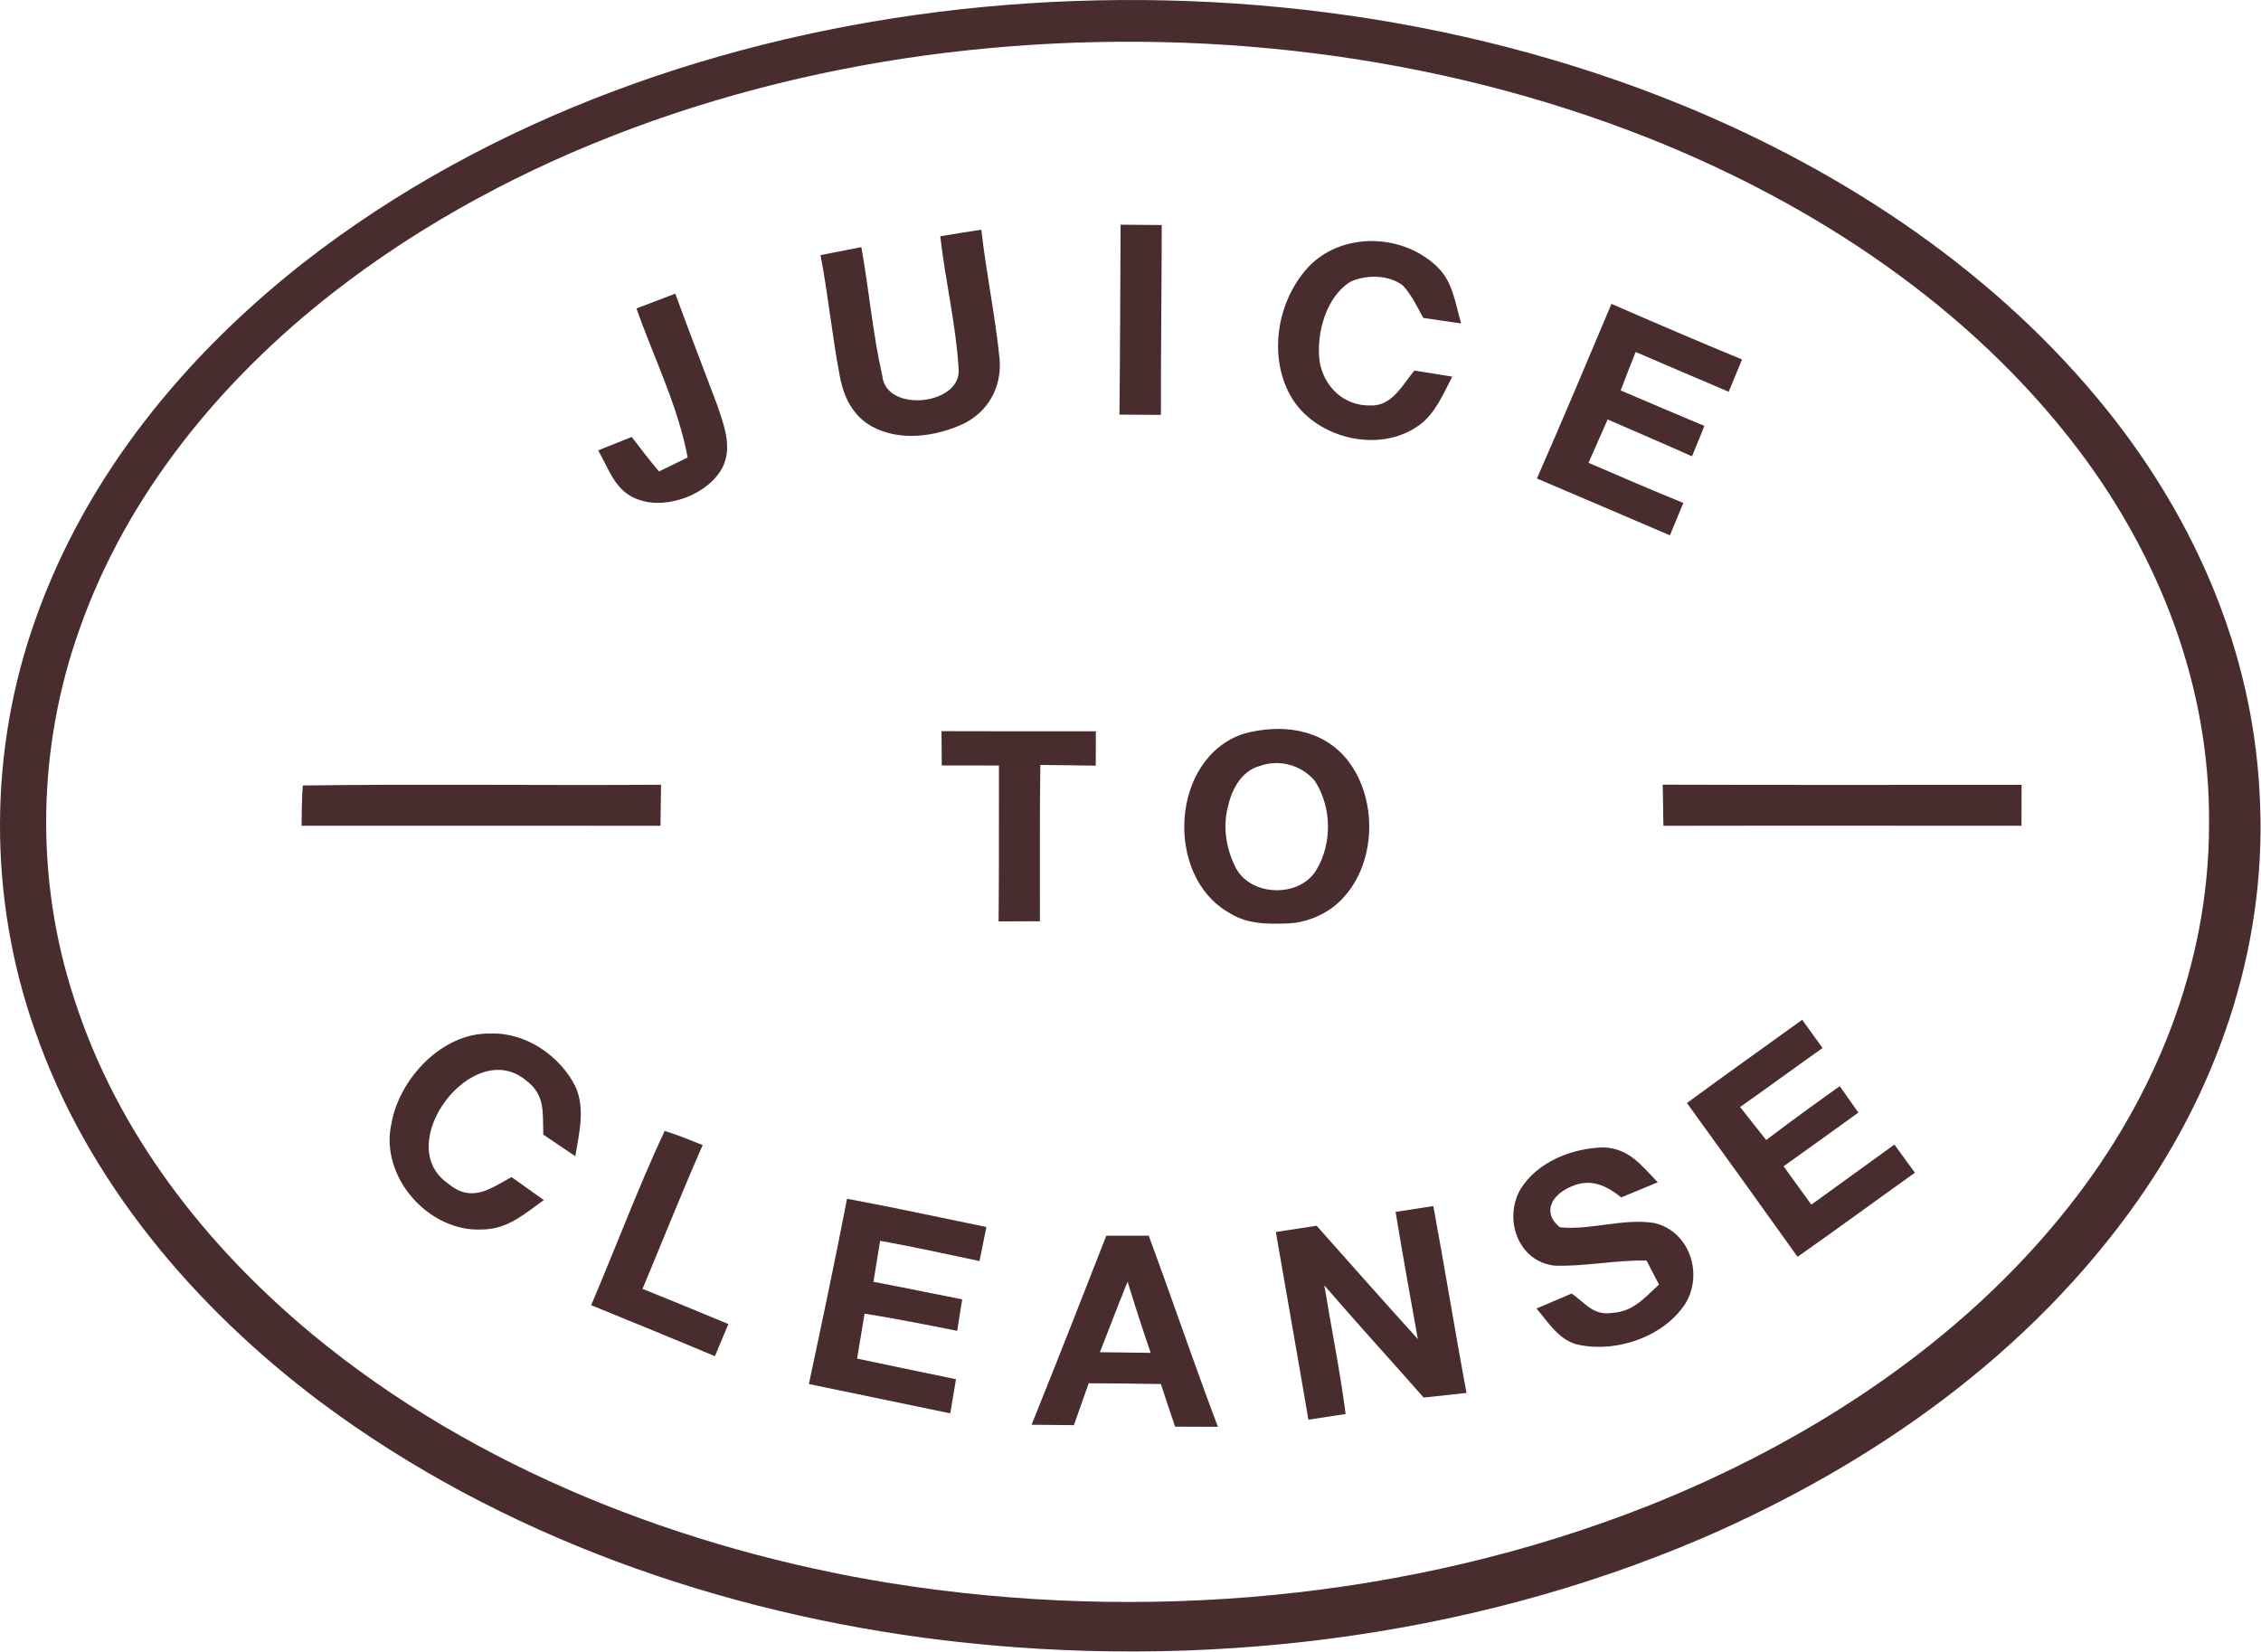
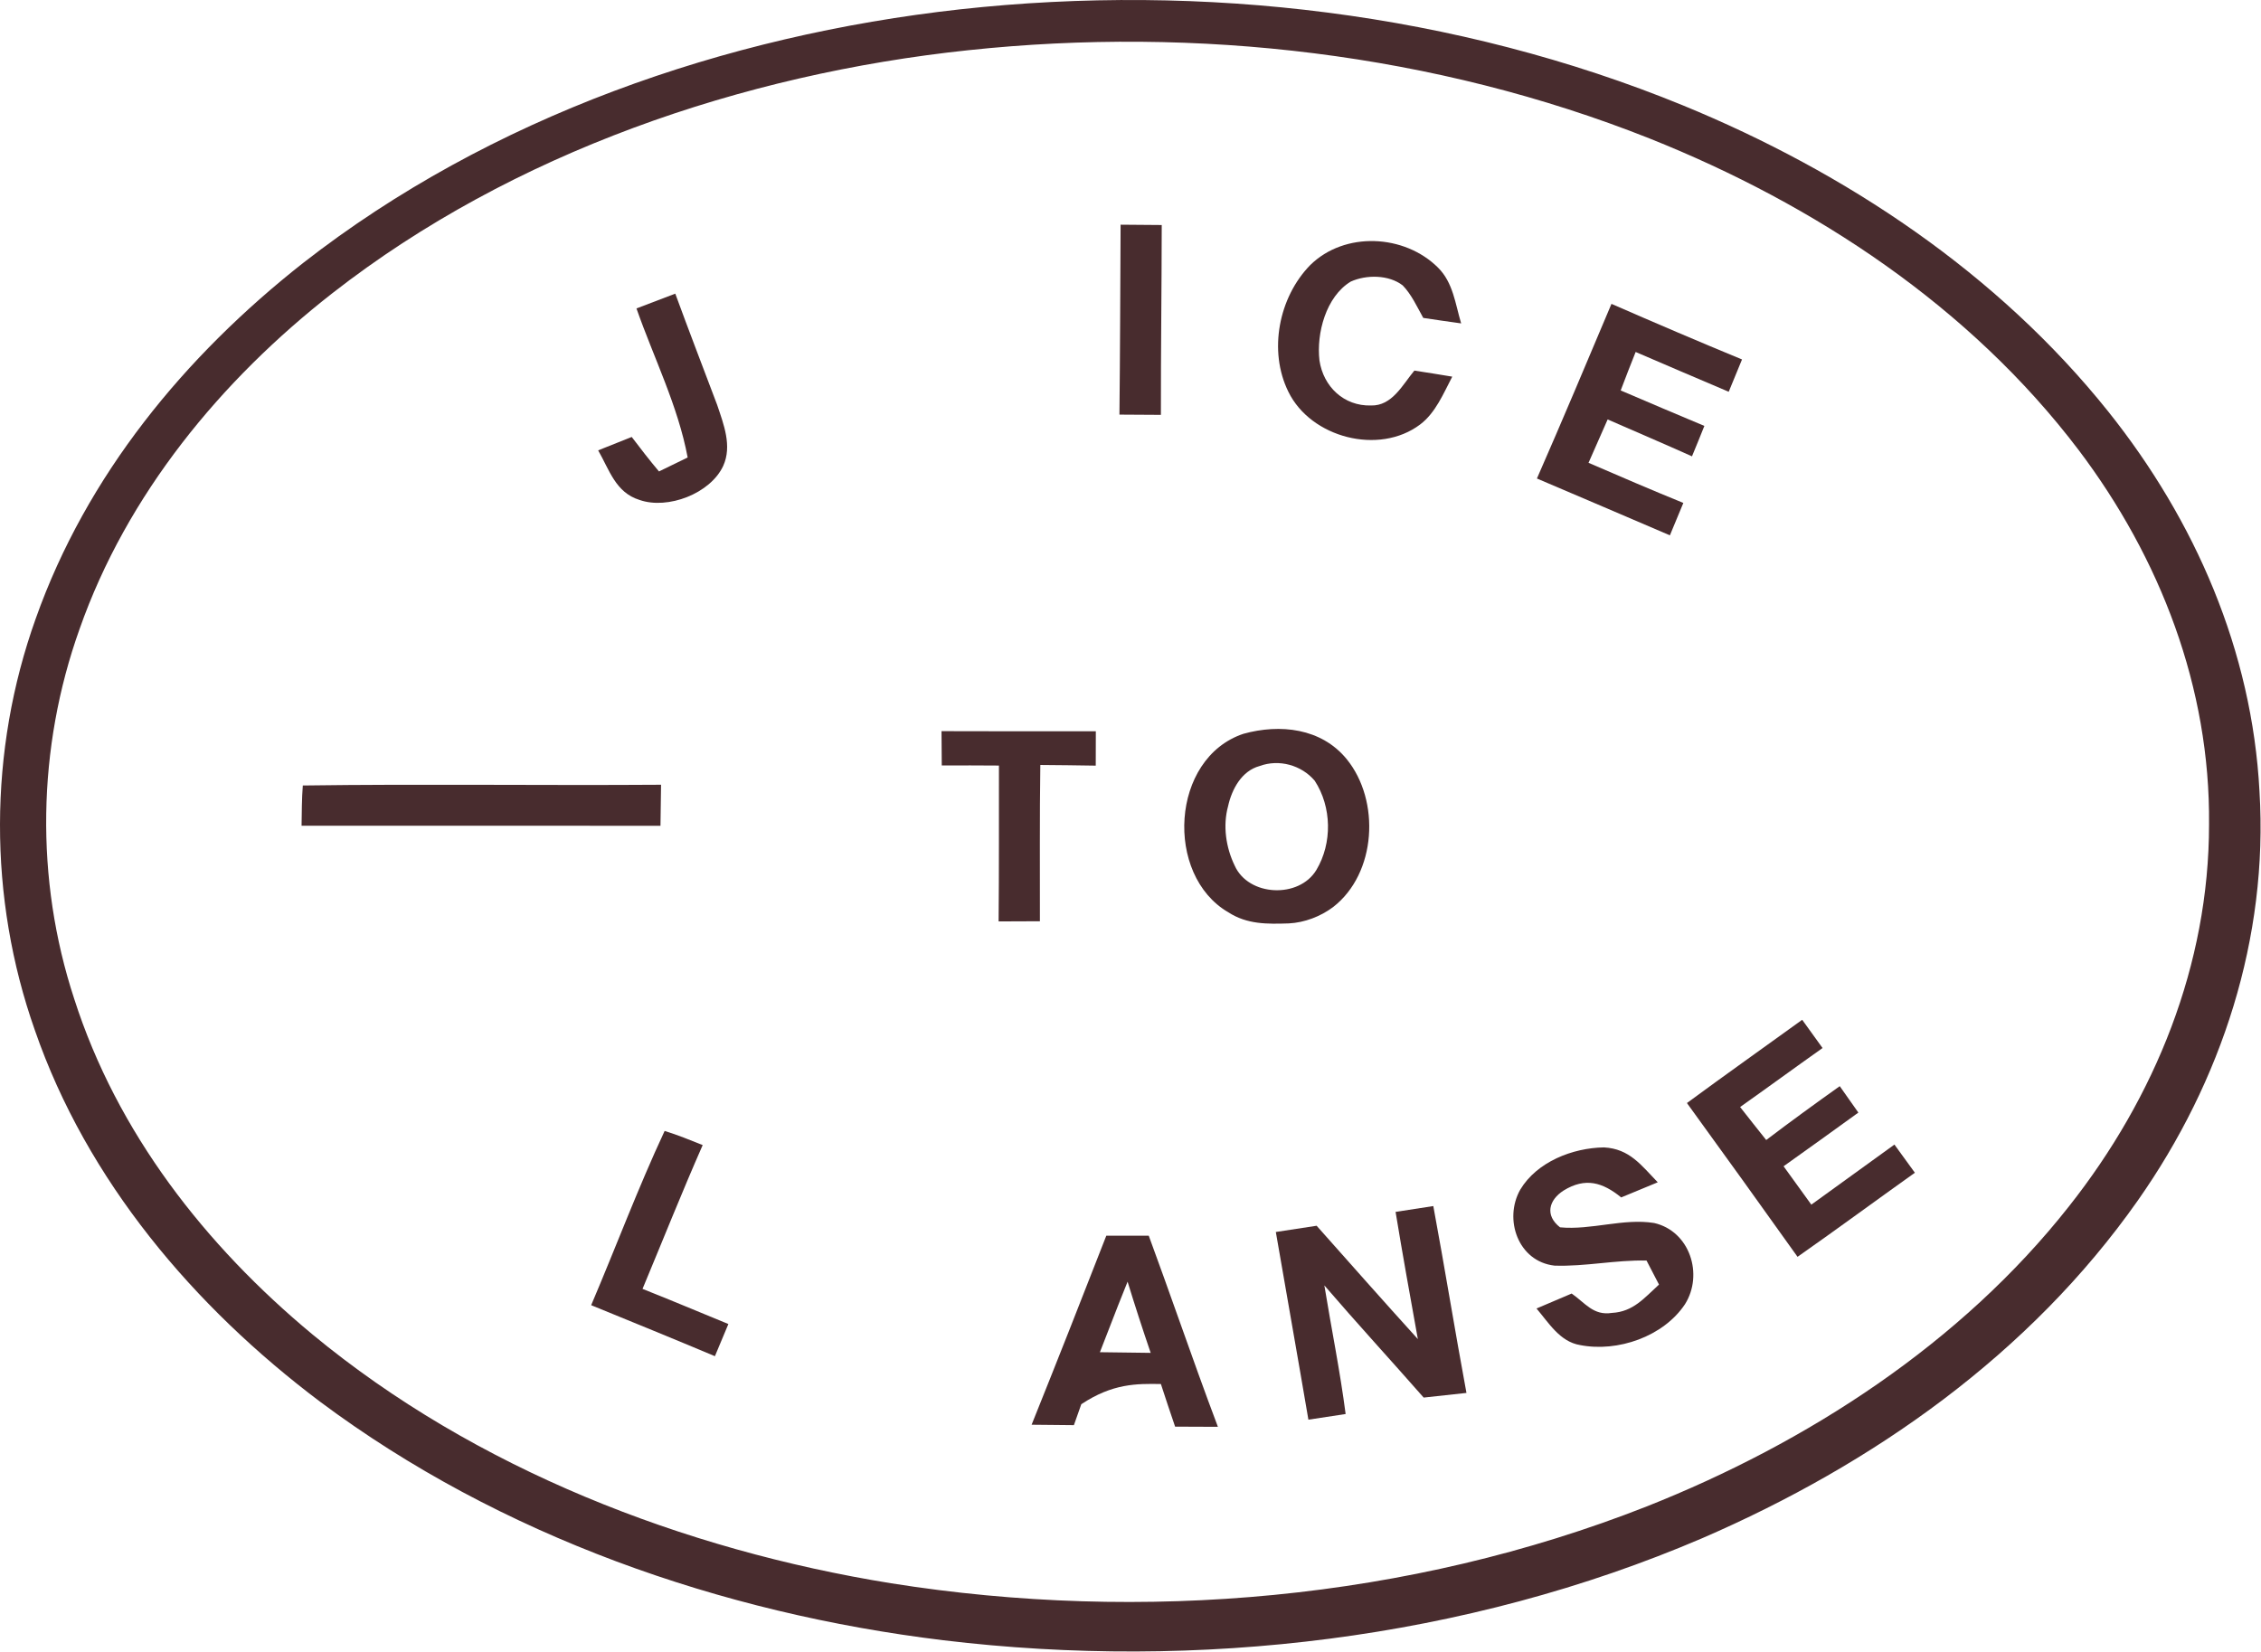
<svg xmlns="http://www.w3.org/2000/svg" fill="none" height="1621" viewBox="0 0 2218 1621" width="2218">
  <path clip-rule="evenodd" d="M1321.08 744.848C1296.19 714.377 1255.68 710.017 1219.73 720.005C1148.35 743.834 1142.16 858.722 1205.03 895.175C1223.44 907.039 1243.11 906.735 1264.3 906.025C1279.66 905.265 1295.48 899.231 1307.75 890.004C1350.44 856.947 1354.19 785.459 1321.08 744.848ZM1289.71 766.046C1276.73 750.684 1254.72 744.6 1235.71 751.596C1218.02 756.362 1208.43 774.31 1204.73 790.991C1199.46 810.206 1202.6 831.5 1211.17 849.246C1224.66 879.666 1274.34 881.846 1291.33 853.606C1307.1 827.292 1306.49 791.751 1289.71 766.046Z" fill="#482C2E" fill-rule="evenodd" />
  <path clip-rule="evenodd" d="M1650.93 103.397C1428.71 12.422 1179.91 -17.006 941.793 9.161C711.583 34.677 480.965 114.647 297.22 258.121C181.056 349.586 84.863 466.403 35.055 606.942C-11.411 736.639 -11.656 880.765 34.158 1010.71C85.189 1158.42 190.349 1282.33 314.013 1375.34C490.666 1507.24 707.67 1582.97 925.326 1609.38C1175.26 1639.46 1437.92 1608.65 1670 1509.2C1837.69 1436.56 1991.19 1328.63 2097.17 1177.9C2179.5 1060.68 2225.31 920.22 2216.51 776.42C2209.25 638.897 2153.58 510.831 2068.23 403.877C1959.64 267.985 1810.79 169.102 1650.93 103.397ZM1618.16 135.85C1408 52.374 1174.12 25.391 949.783 49.276C728.622 72.672 502.895 149.708 326.324 287.475C216.762 372.989 124.401 485.16 78.016 617.302C36.442 733.712 34.241 862.594 72.799 980.063C114.863 1111.31 201.355 1222.01 306.433 1309.24C465.967 1441.3 670.988 1520.7 874.052 1553.47C1120.81 1592.68 1382.32 1569.85 1615.47 1478.06C1773.21 1415.54 1923.78 1318.04 2029.59 1183.7C2114.2 1076.66 2167.03 946.477 2167.03 808.954C2168.33 674.855 2119.18 547.603 2039.04 441.465C1932.5 301.008 1780.63 200.658 1618.16 135.85Z" fill="#482C2E" fill-rule="evenodd" />
  <path d="M1099.29 220.461C1112.74 220.542 1126.19 220.624 1139.64 220.787C1139.56 282.823 1138.74 344.941 1138.82 407.058C1125.29 406.977 1111.68 406.895 1098.15 406.814C1098.8 344.696 1098.96 282.579 1099.29 220.461Z" fill="#482C2E" />
-   <path d="M922.396 231.799C935.847 229.598 949.216 227.397 962.667 225.359C967.395 267.831 976.362 309.813 980.601 352.366C982.965 379.838 969.27 404.376 944.325 416.196C917.098 428.505 882.86 433.315 855.551 418.56C837.046 408.37 827.997 390.354 824.084 370.301C816.34 330.601 812.59 290.086 804.927 250.304C818.296 247.696 831.666 245.087 844.953 242.478C852.534 284.298 856.04 327.095 865.496 368.507C868.838 405.924 944.57 397.365 940.331 361.17C937.722 317.884 927.206 275.005 922.396 231.799Z" fill="#482C2E" />
  <path d="M1410.7 262.61C1425.53 277.365 1427.57 297.989 1433.36 317.309C1420.89 315.597 1408.5 313.804 1396.19 311.929C1390.24 301.25 1384.61 288.859 1376.05 280.055C1362.36 269.457 1340.35 269.376 1325.02 276.305C1300.73 291.06 1291.27 327.091 1294.37 353.667C1298.2 379.345 1318.34 398.584 1344.91 397.85C1365.7 398.421 1375.97 377.389 1387.46 363.612C1399.85 365.487 1412.25 367.525 1424.64 369.563C1416 386.03 1408.33 405.024 1393.09 416.518C1352.74 446.925 1285.89 429.479 1263.88 384.399C1244.07 344.373 1254.42 291.63 1285.32 260.082C1319.15 226.823 1377.76 229.757 1410.7 262.61Z" fill="#482C2E" />
  <path d="M662.433 288.121C675.802 324.642 689.824 360.918 703.519 397.275C709.877 416.269 718.355 437.546 709.47 457.11C696.834 484.338 655.015 500.234 627.38 490.533C603.902 483.278 597.87 461.186 586.783 441.866C597.788 437.546 608.712 433.144 619.717 428.742C628.358 440.154 637.162 451.567 646.455 462.572C655.83 458.007 665.205 453.442 674.579 448.877C665.205 398.498 641.238 350.809 624.364 302.632C637.081 297.822 649.798 292.931 662.433 288.121Z" fill="#482C2E" />
  <path d="M1580.82 298.152C1623.37 316.739 1666.01 334.999 1708.89 352.689C1704.48 363.205 1700.16 373.802 1695.84 384.4C1665.35 371.52 1634.95 358.395 1604.54 345.352C1599.57 357.906 1594.6 370.46 1589.87 383.095C1617.18 394.834 1644.57 406.41 1671.96 417.904C1667.96 427.849 1663.97 437.795 1659.81 447.74C1632.34 435.431 1604.7 423.611 1577.07 411.546C1570.79 425.73 1564.6 439.914 1558.32 454.099C1589.21 467.468 1620.11 480.756 1651.33 493.473C1646.93 504.07 1642.53 514.667 1638.13 525.265C1594.68 506.516 1551.15 488.092 1507.7 469.506C1532.64 412.605 1556.69 355.379 1580.82 298.152Z" fill="#482C2E" />
  <path d="M923.612 717.398C974.072 717.561 1024.53 717.561 1074.99 717.48C1074.91 728.73 1074.91 739.979 1074.91 751.229C1056.81 750.903 1038.64 750.74 1020.54 750.577C1019.8 801.689 1020.21 852.802 1020.13 903.914C1006.68 903.996 993.148 903.996 979.616 904.077C980.105 853.128 979.86 802.097 979.942 751.147C961.274 750.984 942.524 750.984 923.856 751.066C923.775 739.898 923.693 728.648 923.612 717.398Z" fill="#482C2E" />
  <path d="M297.056 770.712C414.036 769.081 531.506 770.793 648.486 769.978C648.241 783.347 648.078 796.798 647.915 810.249C530.609 810.086 413.221 810.249 295.833 810.167C296.078 797.043 295.997 783.755 297.056 770.712Z" fill="#482C2E" />
-   <path d="M1631.12 769.906C1748.43 770.314 1865.73 770.069 1983.12 770.069C1983.04 783.438 1983.04 796.807 1983.04 810.177C1865.9 810.258 1748.83 810.014 1631.77 810.258C1631.61 796.808 1631.37 783.357 1631.12 769.906Z" fill="#482C2E" />
  <path d="M1767.92 1000.6C1774.52 1009.89 1781.2 1019.1 1787.89 1028.31C1760.82 1047.47 1734.09 1067.04 1707.02 1086.19C1715.42 1097.03 1724.06 1107.71 1732.62 1118.56C1756.34 1100.54 1780.47 1083.01 1804.76 1065.73C1810.88 1074.37 1816.91 1083.01 1823.02 1091.65C1798.57 1109.26 1774.19 1126.95 1749.66 1144.32C1758.79 1156.87 1767.83 1169.42 1776.88 1181.98C1803.95 1162.25 1831.34 1142.77 1858.4 1123.04C1865.01 1132.25 1871.69 1141.46 1878.46 1150.67C1839.98 1178.07 1801.99 1206.11 1763.35 1233.17C1727.4 1182.71 1691.21 1132.41 1654.85 1082.28C1692.27 1054.73 1730.25 1027.83 1767.92 1000.6Z" fill="#482C2E" />
-   <path d="M481.042 1014.13C515.687 1012.74 549.436 1035.89 564.599 1066.3C574.3 1088.23 568.023 1112.03 564.354 1134.45C553.838 1127.44 543.404 1120.35 532.969 1113.25C532.236 1091.73 535.17 1074.29 515.932 1060.02C464.167 1016.73 384.197 1121.98 438.896 1160.78C462.292 1180.51 479.737 1167.14 501.829 1154.91C512.345 1162.49 522.943 1169.99 533.459 1177.49C514.22 1191.19 498.079 1206.1 473.053 1206.35C420.228 1209.2 372.132 1154.26 384.034 1102.17C391.86 1058.15 434.087 1012.9 481.042 1014.13Z" fill="#482C2E" />
  <path d="M651.992 1109.67C664.79 1113.58 676.855 1118.56 689.328 1123.53C668.785 1170.16 649.954 1217.6 630.308 1264.64C658.513 1275.81 686.474 1287.63 714.517 1299.12C710.115 1309.64 705.713 1320.15 701.311 1330.67C660.959 1313.71 620.444 1297.17 579.929 1280.62C604.14 1223.8 625.906 1165.51 651.992 1109.67Z" fill="#482C2E" />
  <path d="M1573.4 1125.81C1598.67 1127.12 1610.08 1143.42 1626.22 1160.05C1614.32 1165.02 1602.34 1170 1590.36 1174.89C1572.1 1160.05 1555.22 1155 1533.86 1168.12C1519.27 1177.5 1515.36 1192.5 1530.36 1204.23C1560.93 1207.17 1592.72 1195.1 1622.72 1200C1657.69 1207.98 1671.31 1250.46 1652.96 1279.64C1631.85 1311.43 1586.85 1327 1550 1319.75C1530.2 1316.49 1519.27 1297.9 1507.29 1283.88C1518.78 1278.99 1530.28 1274.1 1541.77 1269.2C1555.14 1278.5 1563.05 1291.05 1581.23 1288.2C1602.18 1287.14 1613.1 1273.44 1627.45 1260.4C1623.37 1252.49 1619.3 1244.67 1615.22 1236.84C1584.89 1236.11 1554.98 1242.87 1524.9 1241.81C1489.19 1237.74 1474.93 1196.33 1491.31 1167.31C1507.7 1139.92 1542.67 1126.3 1573.4 1125.81Z" fill="#482C2E" />
-   <path d="M830.928 1176.2C876.66 1184.67 922.067 1194.62 967.636 1203.91C965.435 1215 963.152 1226.17 960.87 1237.33C928.507 1230.41 895.98 1223.39 863.373 1217.44C861.172 1230.89 858.971 1244.26 856.851 1257.71C885.872 1263.09 914.893 1269.29 943.914 1274.92C942.202 1285.19 940.571 1295.54 938.941 1305.81C908.697 1299.78 878.535 1293.75 848.129 1288.94C845.765 1303.61 843.237 1318.36 840.792 1333.04C873.155 1339.8 905.437 1346.65 937.8 1353.26C935.925 1364.42 934.05 1375.59 932.175 1386.76C885.954 1377.14 839.732 1367.6 793.511 1357.98C806.391 1297.5 819.189 1236.93 830.928 1176.2Z" fill="#482C2E" />
  <path d="M1369.04 1189.08C1381.35 1187.12 1393.74 1185.25 1406.05 1183.37C1417.38 1244.43 1427.24 1305.65 1438.57 1366.71C1424.63 1368.26 1410.61 1369.81 1396.59 1371.27C1364.31 1334.51 1331.13 1298.39 1299.17 1261.22C1306.02 1303.37 1314.58 1345.19 1320.04 1387.41C1307.82 1389.29 1295.67 1391.08 1283.52 1392.96C1273.09 1331.57 1262.16 1270.19 1251.57 1208.81C1264.85 1206.85 1278.22 1204.81 1291.59 1202.69C1324.61 1239.86 1357.46 1277.04 1390.88 1313.88C1383.38 1272.31 1375.88 1230.73 1369.04 1189.08Z" fill="#482C2E" />
-   <path clip-rule="evenodd" d="M1126.92 1212.47H1085.26C1061.13 1274.43 1036.76 1336.3 1011.98 1397.93C1018.91 1398.01 1025.82 1398.07 1032.72 1398.13C1039.63 1398.19 1046.54 1398.26 1053.47 1398.34C1055.88 1391.49 1058.3 1384.64 1060.73 1377.79C1063.15 1370.95 1065.58 1364.1 1067.98 1357.25C1091.54 1357.33 1115.18 1357.58 1138.82 1357.98L1138.82 1357.99C1143.39 1371.93 1147.95 1385.87 1152.76 1399.8C1166.69 1399.8 1180.71 1399.89 1194.72 1399.97L1194.74 1399.97C1181.48 1364.83 1168.89 1329.46 1156.31 1294.09C1146.61 1266.85 1136.92 1239.61 1126.92 1212.47ZM1128.8 1327.41C1120.89 1304.26 1113.31 1280.95 1106.14 1257.55C1103.13 1265.03 1100.12 1272.59 1097.12 1280.14L1097.09 1280.21C1094.07 1287.96 1091.06 1295.72 1088.04 1303.49C1085.02 1311.25 1082.01 1319.02 1078.99 1326.76C1095.54 1327.01 1112.17 1327.25 1128.8 1327.41Z" fill="#482C2E" fill-rule="evenodd" />
+   <path clip-rule="evenodd" d="M1126.92 1212.47H1085.26C1061.13 1274.43 1036.76 1336.3 1011.98 1397.93C1018.91 1398.01 1025.82 1398.07 1032.72 1398.13C1039.63 1398.19 1046.54 1398.26 1053.47 1398.34C1055.88 1391.49 1058.3 1384.64 1060.73 1377.79C1091.54 1357.33 1115.18 1357.58 1138.82 1357.98L1138.82 1357.99C1143.39 1371.93 1147.95 1385.87 1152.76 1399.8C1166.69 1399.8 1180.71 1399.89 1194.72 1399.97L1194.74 1399.97C1181.48 1364.83 1168.89 1329.46 1156.31 1294.09C1146.61 1266.85 1136.92 1239.61 1126.92 1212.47ZM1128.8 1327.41C1120.89 1304.26 1113.31 1280.95 1106.14 1257.55C1103.13 1265.03 1100.12 1272.59 1097.12 1280.14L1097.09 1280.21C1094.07 1287.96 1091.06 1295.72 1088.04 1303.49C1085.02 1311.25 1082.01 1319.02 1078.99 1326.76C1095.54 1327.01 1112.17 1327.25 1128.8 1327.41Z" fill="#482C2E" fill-rule="evenodd" />
</svg>